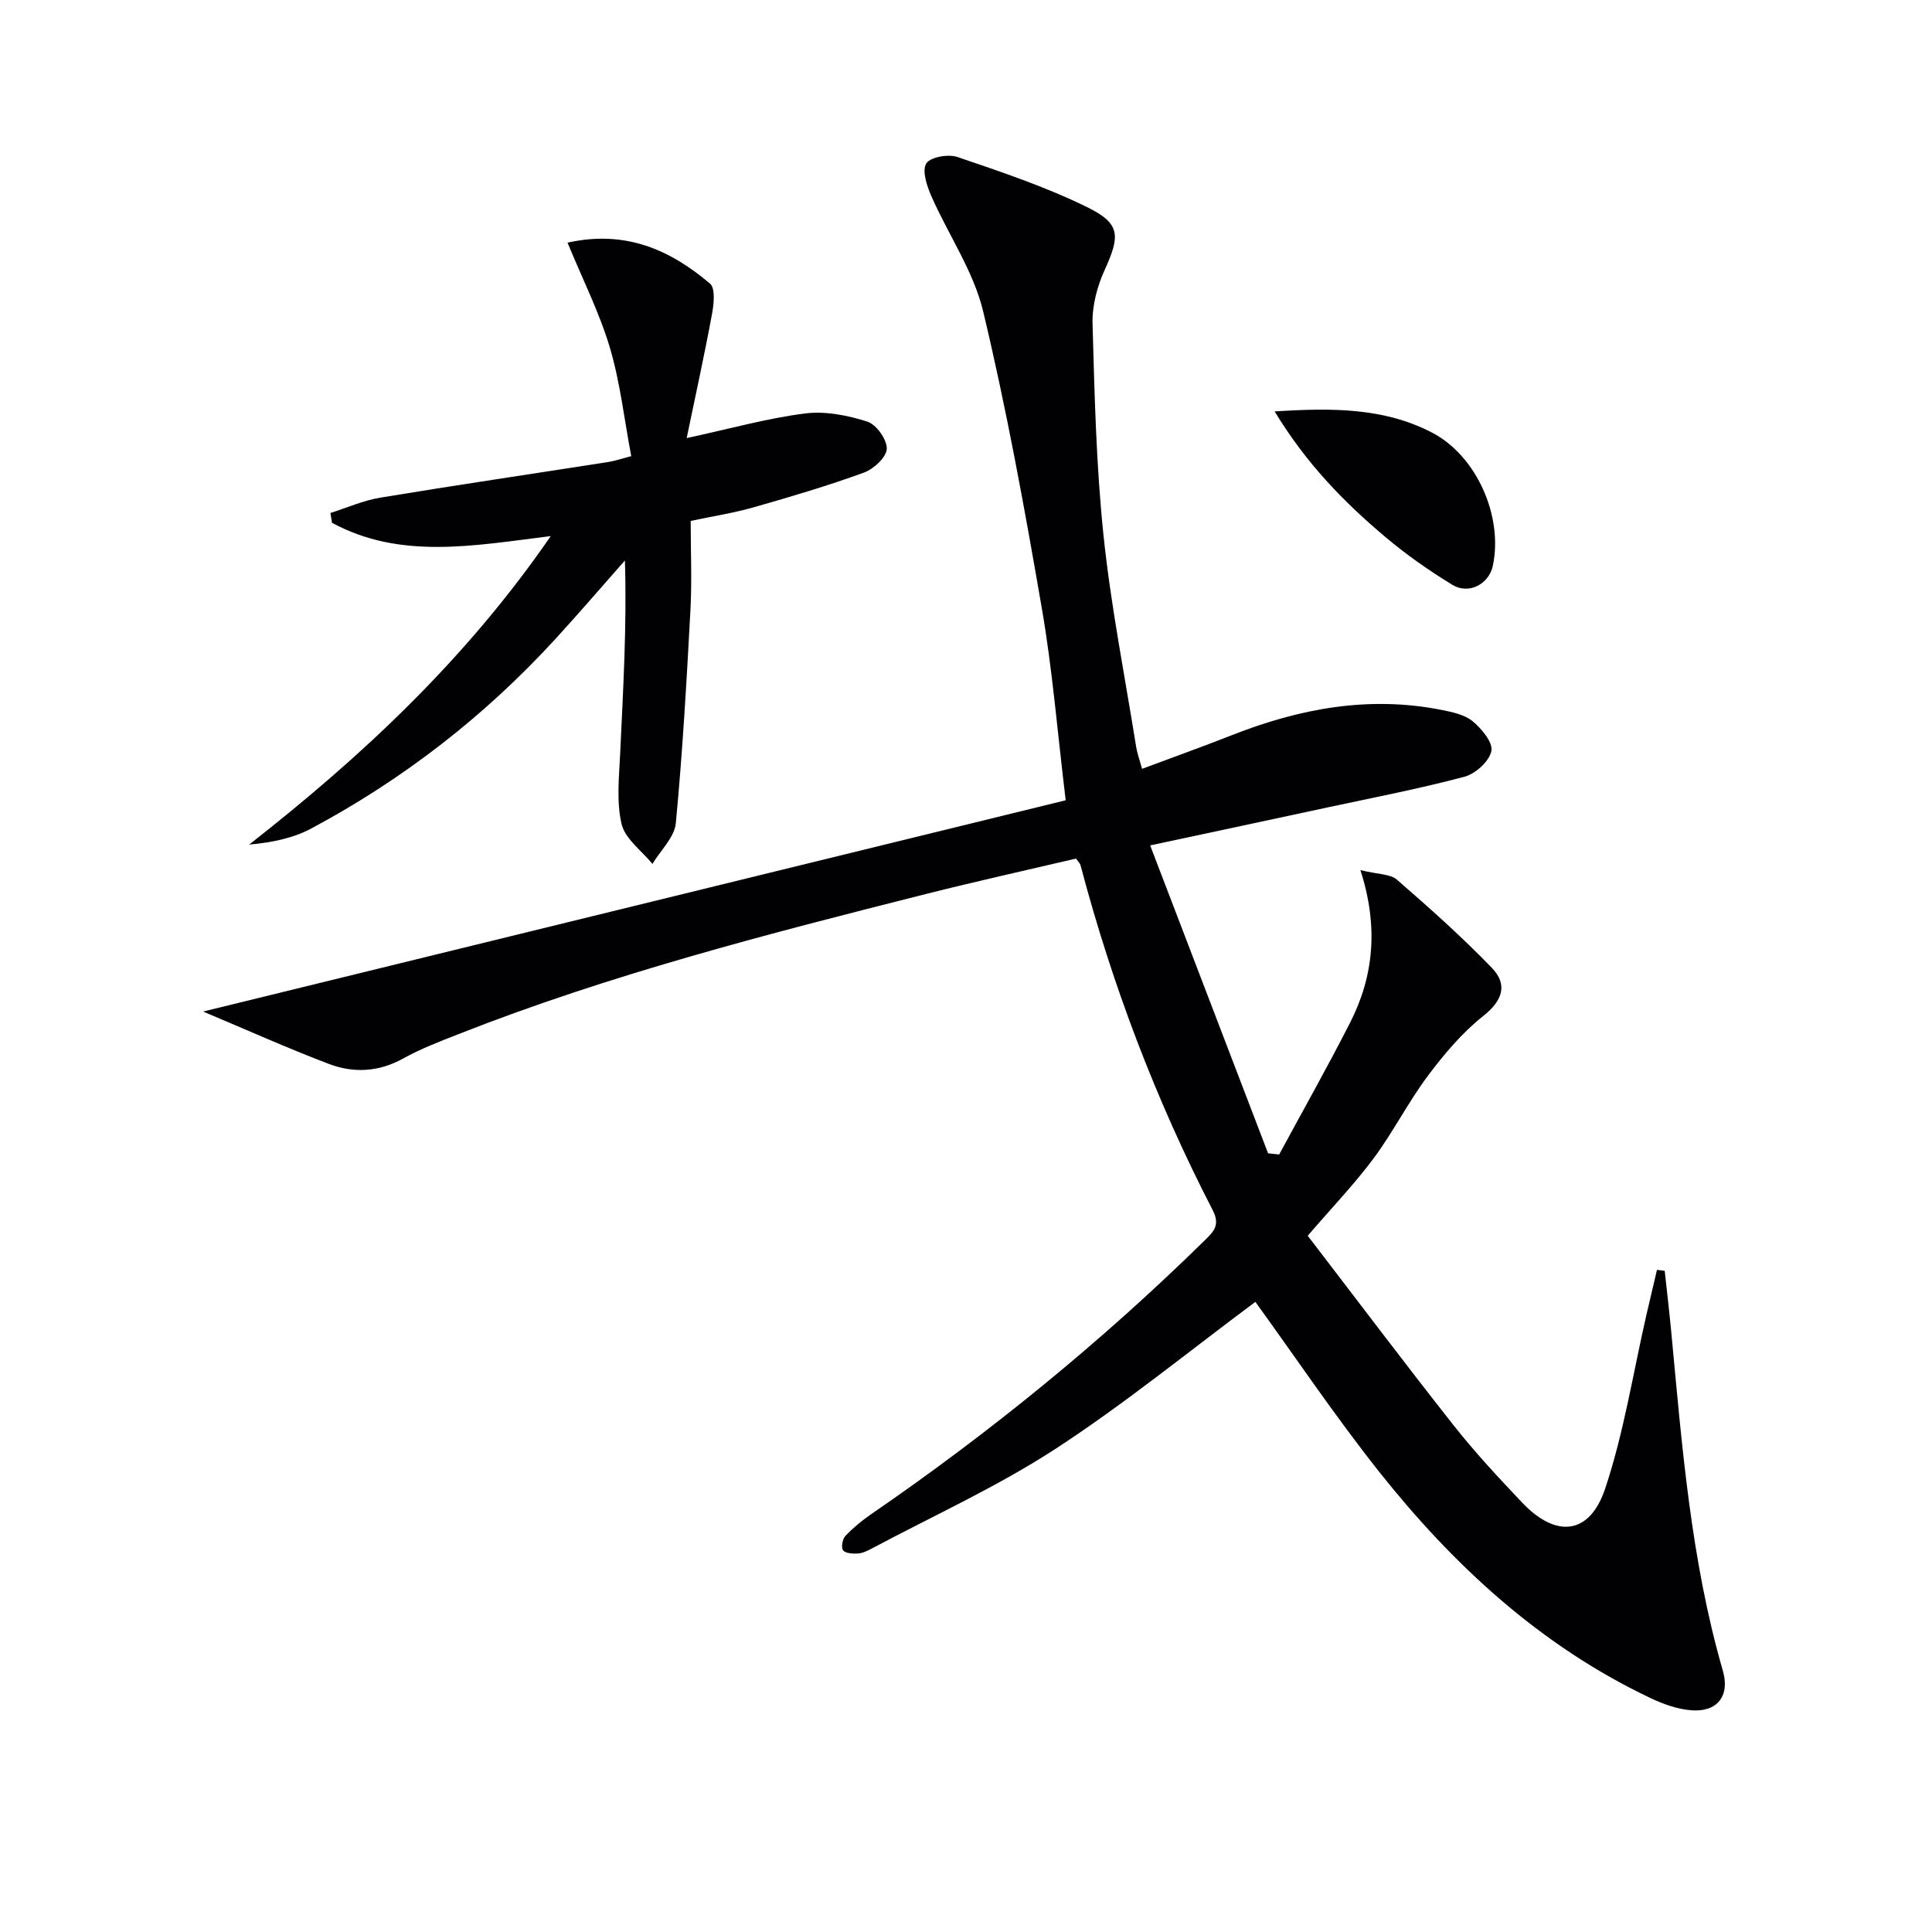
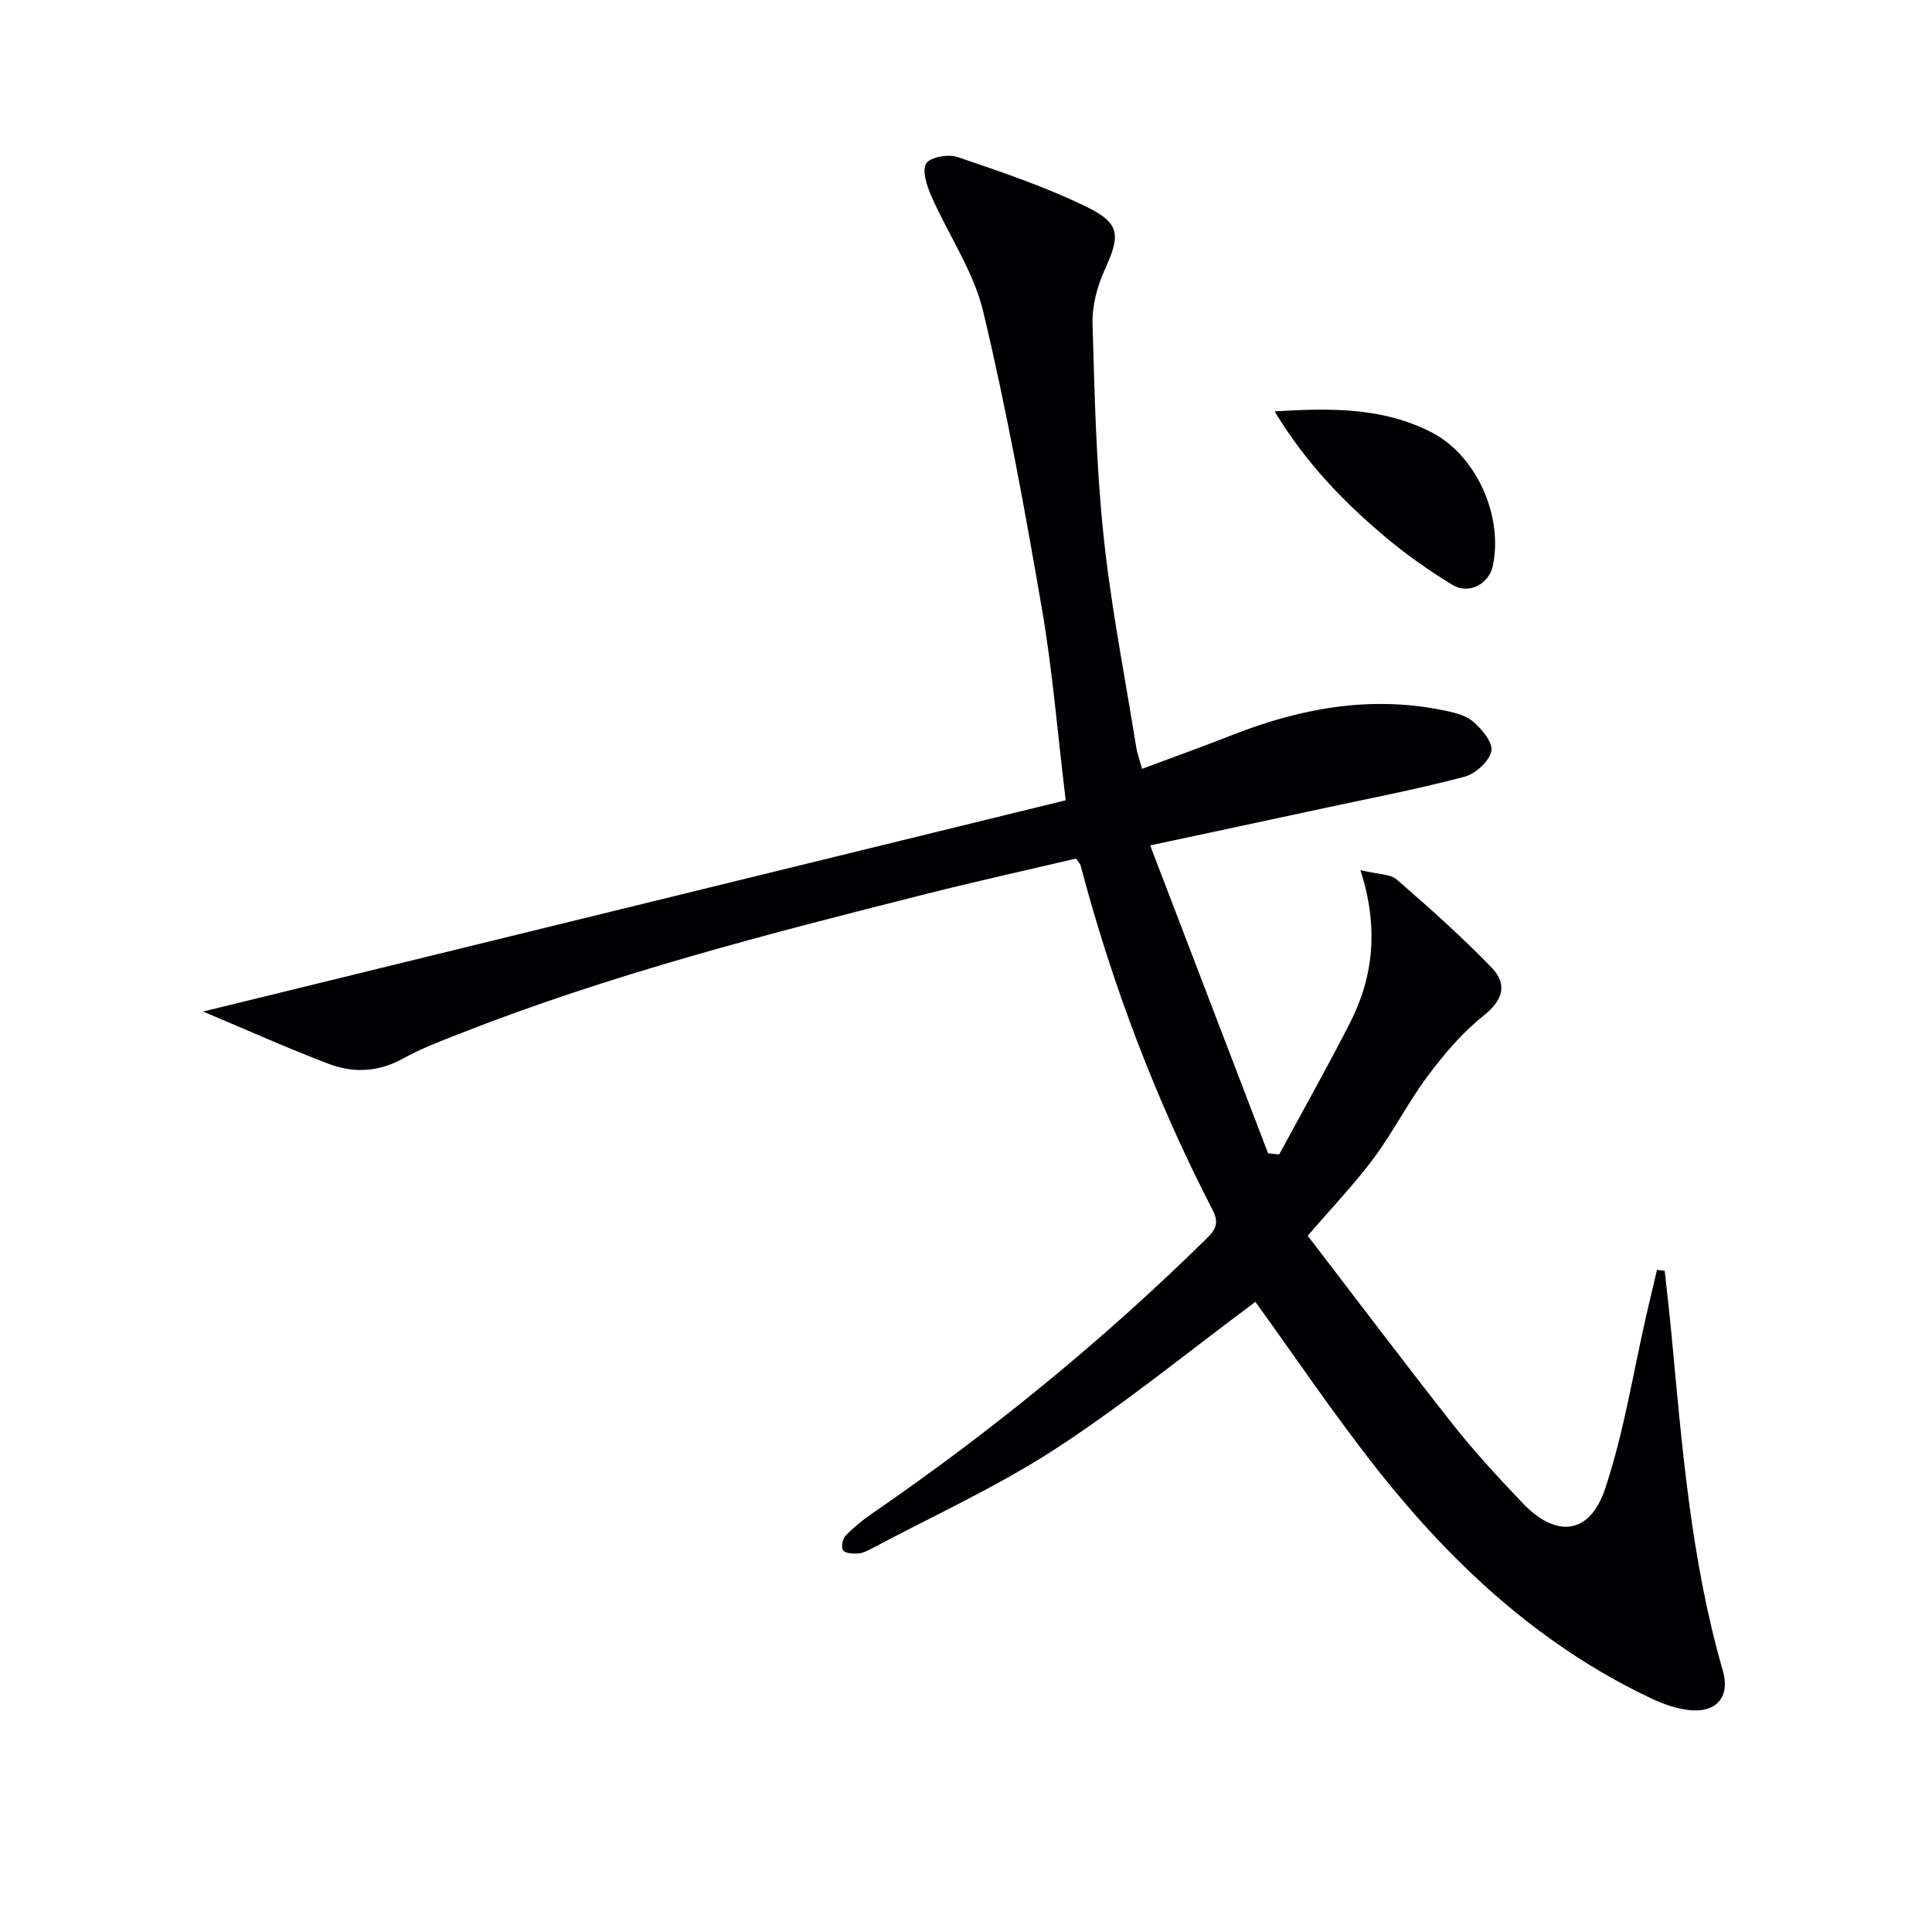
<svg xmlns="http://www.w3.org/2000/svg" enable-background="new 0 0 400 400" viewBox="0 0 400 400">
  <g fill="#010103">
    <path d="m259.91 269.54c-13.58 10.09-26.99 21.06-41.43 30.46-12.07 7.85-25.34 13.86-38.09 20.66-.87.46-1.85.92-2.81.98-1.04.06-2.55-.03-3.03-.67-.44-.58-.13-2.33.48-2.97 1.58-1.67 3.4-3.17 5.3-4.48 24.63-16.92 47.7-35.72 69.03-56.65 1.83-1.8 3.35-3.16 1.73-6.29-11.77-22.8-20.84-46.67-27.39-71.49-.08-.29-.36-.53-.93-1.33-10.22 2.4-20.71 4.72-31.13 7.35-32.67 8.25-65.31 16.62-96.75 29.01-3.86 1.52-7.79 3.01-11.4 5.02-5.05 2.81-10.27 3.08-15.38 1.14-8.58-3.25-16.95-7.03-26.06-10.85 60.27-14.76 119.23-29.2 178.59-43.74-1.71-14.1-2.74-27.02-4.94-39.74-3.55-20.59-7.29-41.18-12.15-61.49-2-8.34-7.23-15.88-10.74-23.89-.92-2.1-1.95-5.23-1.04-6.72.82-1.34 4.57-2 6.48-1.34 9.07 3.09 18.23 6.16 26.8 10.36 7.01 3.44 6.88 5.94 3.63 13.09-1.54 3.39-2.58 7.38-2.48 11.06.41 14.62.75 29.29 2.27 43.82 1.53 14.67 4.43 29.2 6.76 43.79.21 1.3.67 2.55 1.22 4.55 6.35-2.37 12.52-4.58 18.62-6.98 14.02-5.52 28.37-8.2 43.38-5.22 2.25.45 4.8.98 6.46 2.36 1.85 1.54 4.23 4.39 3.86 6.16-.43 2.11-3.26 4.69-5.52 5.3-9.29 2.48-18.76 4.3-28.17 6.32-11.83 2.55-23.66 5.07-36.95 7.91 8.24 21.52 16.32 42.64 24.41 63.75.77.08 1.53.16 2.3.24 4.91-9.08 9.98-18.07 14.67-27.26 4.91-9.63 5.93-19.87 2.15-31.61 3.69.9 6.19.78 7.55 1.97 6.75 5.86 13.44 11.82 19.64 18.24 3.31 3.43 2.34 6.73-1.74 9.97-4.37 3.47-8.11 7.9-11.48 12.4-4.07 5.44-7.17 11.61-11.22 17.07-3.95 5.32-8.58 10.14-13.66 16.05 9.94 12.95 19.91 26.2 30.18 39.22 4.43 5.61 9.32 10.87 14.25 16.06 7 7.37 13.96 6.66 17.16-2.95 3.9-11.71 5.8-24.08 8.58-36.16.7-3.04 1.43-6.08 2.14-9.11.53.07 1.06.13 1.6.2.45 4.16.94 8.32 1.34 12.49 2.23 23.64 4.06 47.34 10.7 70.32 1.51 5.22-1.17 8.63-6.61 8.17-2.88-.24-5.81-1.3-8.45-2.56-22.76-10.82-40.77-27.48-56.22-46.96-9.18-11.61-17.45-23.91-25.51-35.03z" />
-     <path d="m117.5 50.24c12-2.68 21.28 1.49 29.51 8.49 1.13.96.79 4.23.4 6.3-1.52 8.25-3.33 16.44-5.24 25.67 9.07-1.96 16.72-4.11 24.51-5.1 4.19-.53 8.8.39 12.9 1.69 1.86.59 4.09 3.74 4.02 5.64-.07 1.75-2.72 4.18-4.74 4.92-7.47 2.72-15.12 4.99-22.78 7.17-4.12 1.18-8.39 1.84-13.08 2.83 0 6.2.27 12.32-.05 18.42-.79 14.74-1.63 29.48-3.03 44.16-.28 2.94-3.16 5.63-4.84 8.43-2.22-2.72-5.65-5.16-6.38-8.23-1.1-4.64-.53-9.74-.3-14.63.61-13.23 1.4-26.46.98-39.96-4.78 5.41-9.48 10.89-14.35 16.21-14.62 15.97-31.51 29.08-50.58 39.28-3.78 2.02-8.15 2.91-12.86 3.33 23.5-18.4 44.92-38.43 62.44-63.87-15.94 1.98-31.13 4.92-45.29-2.75-.11-.68-.22-1.35-.33-2.03 3.44-1.09 6.82-2.6 10.34-3.18 15.71-2.6 31.47-4.92 47.2-7.38 1.27-.2 2.5-.63 4.74-1.21-1.45-7.66-2.29-15.27-4.43-22.49-2.15-7.21-5.61-14.05-8.76-21.71z" />
    <path d="m263.9 85.18c11.95-.76 22.61-.77 32.54 4.36 9.22 4.76 14.83 17.31 12.63 27.62-.81 3.78-4.97 6.01-8.4 3.91-4.79-2.93-9.44-6.19-13.74-9.8-8.65-7.27-16.5-15.31-23.03-26.09z" />
  </g>
</svg>